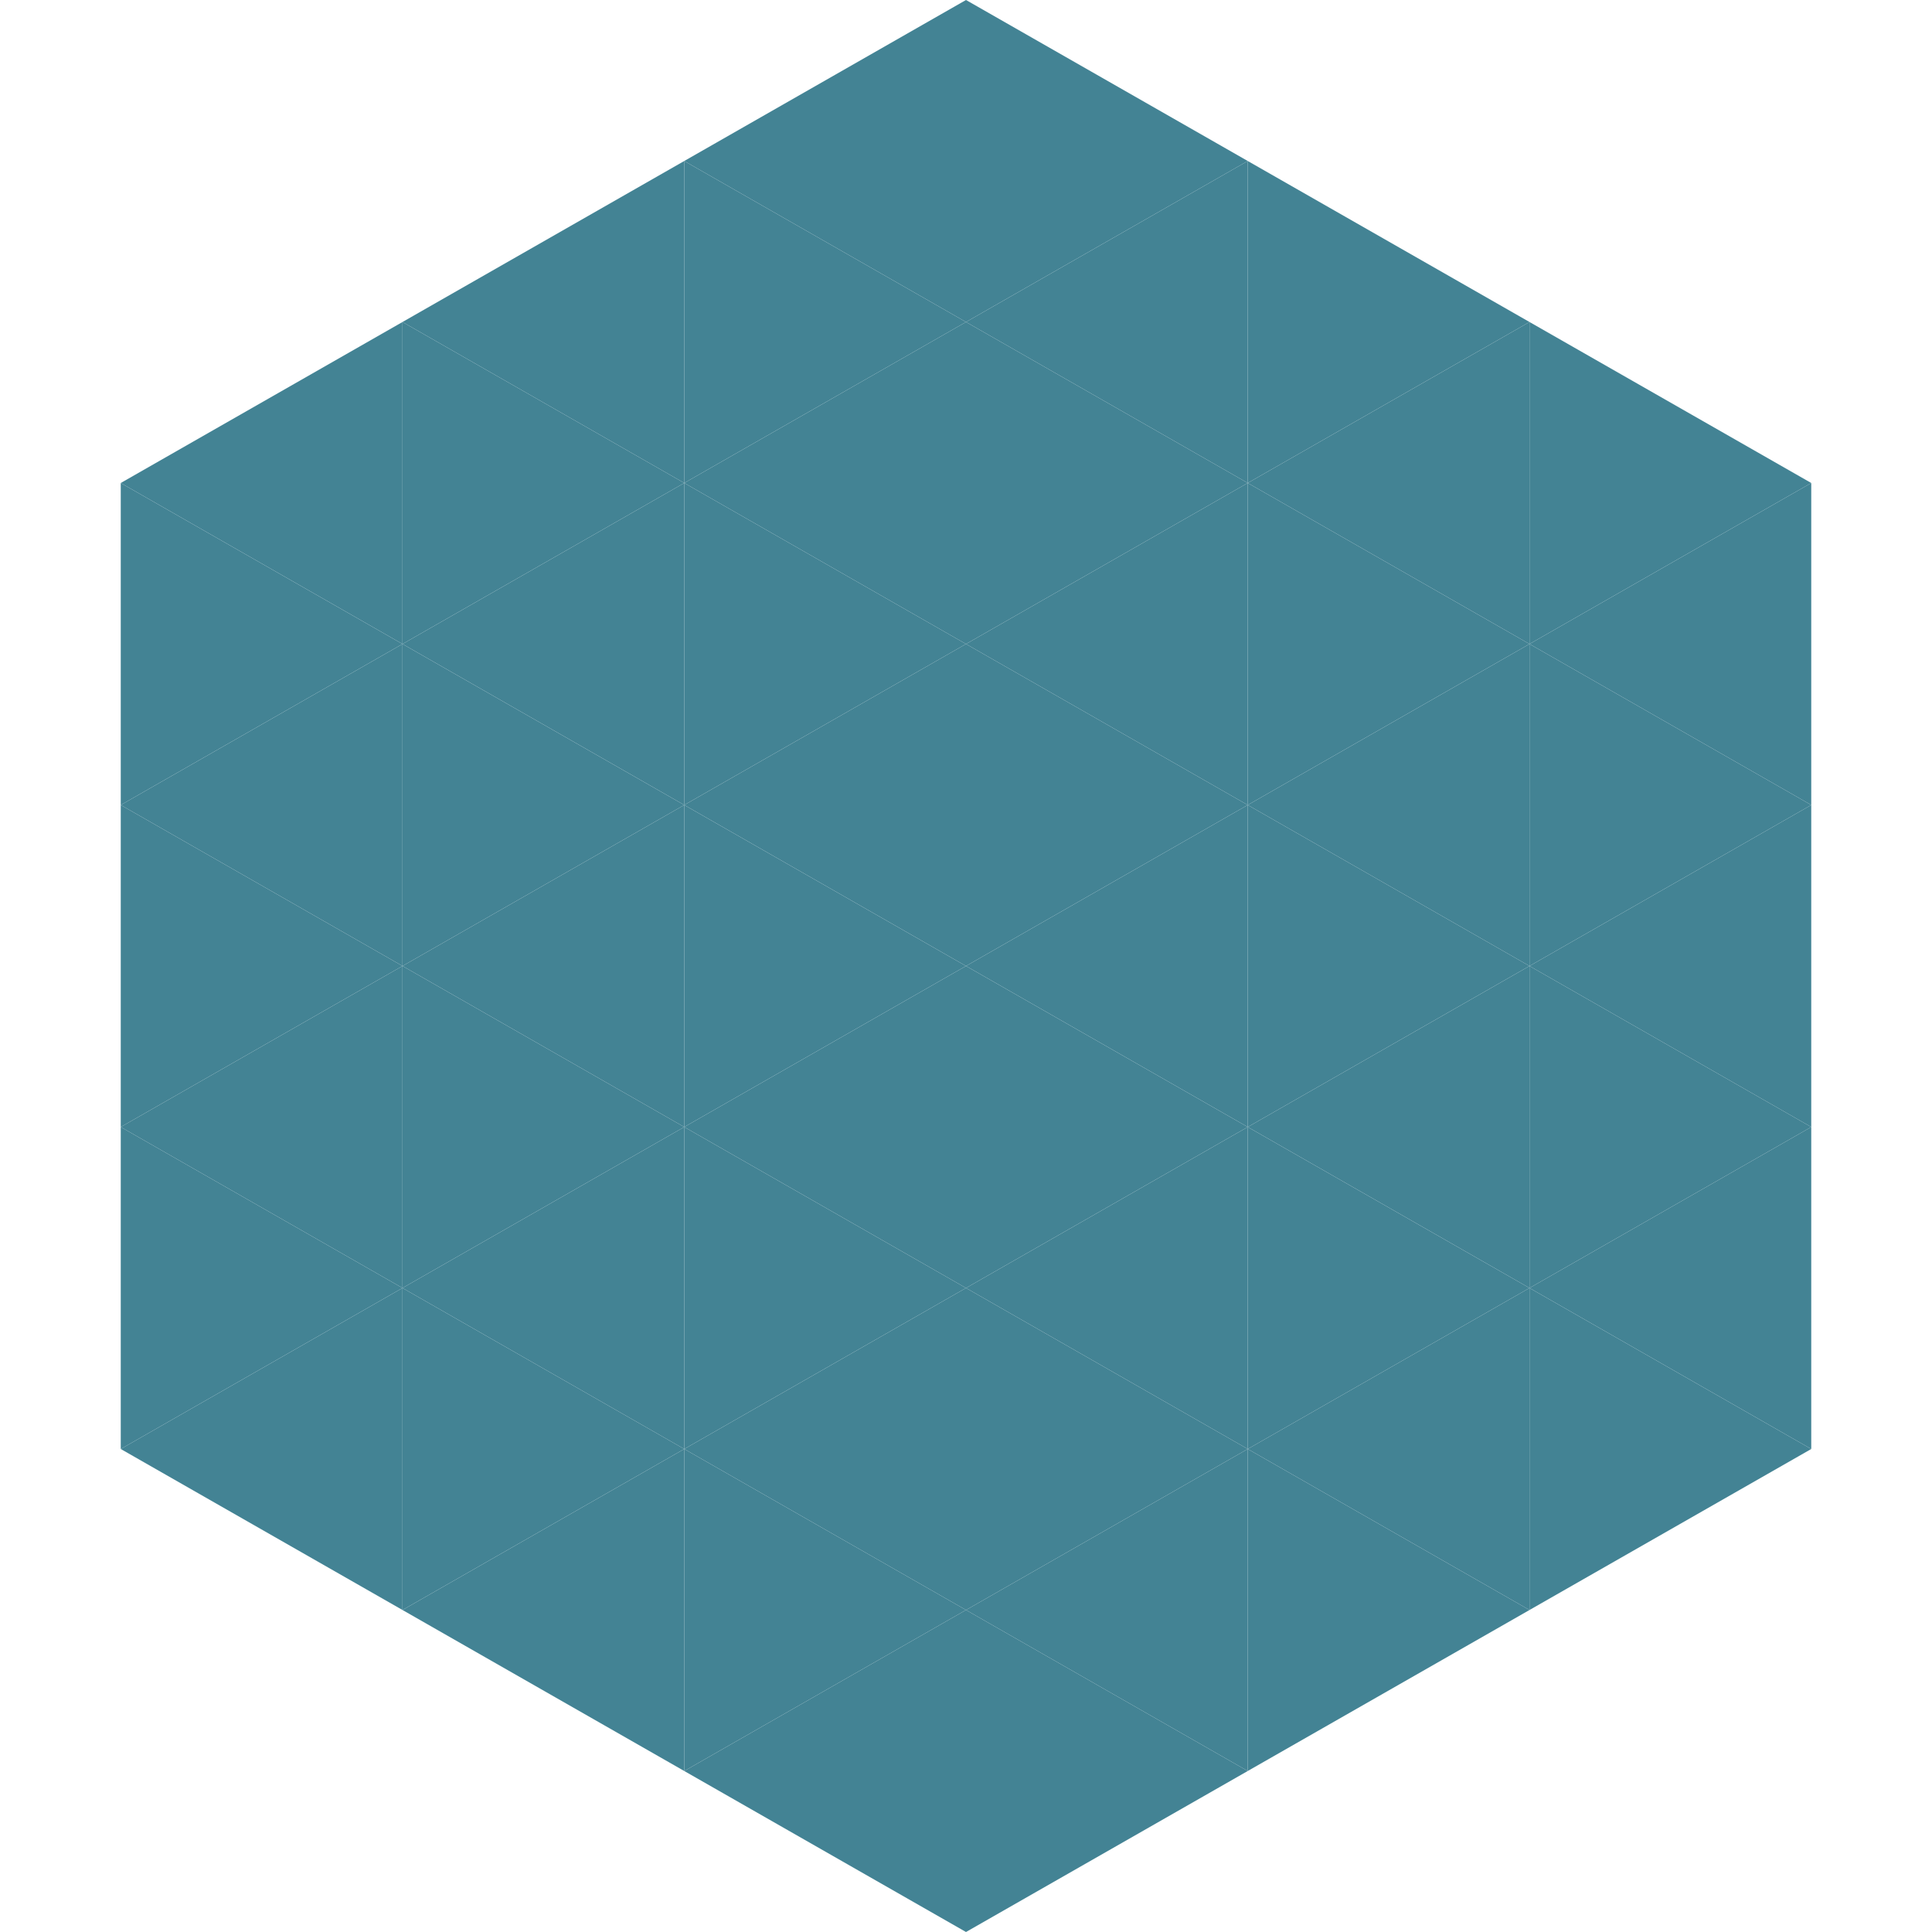
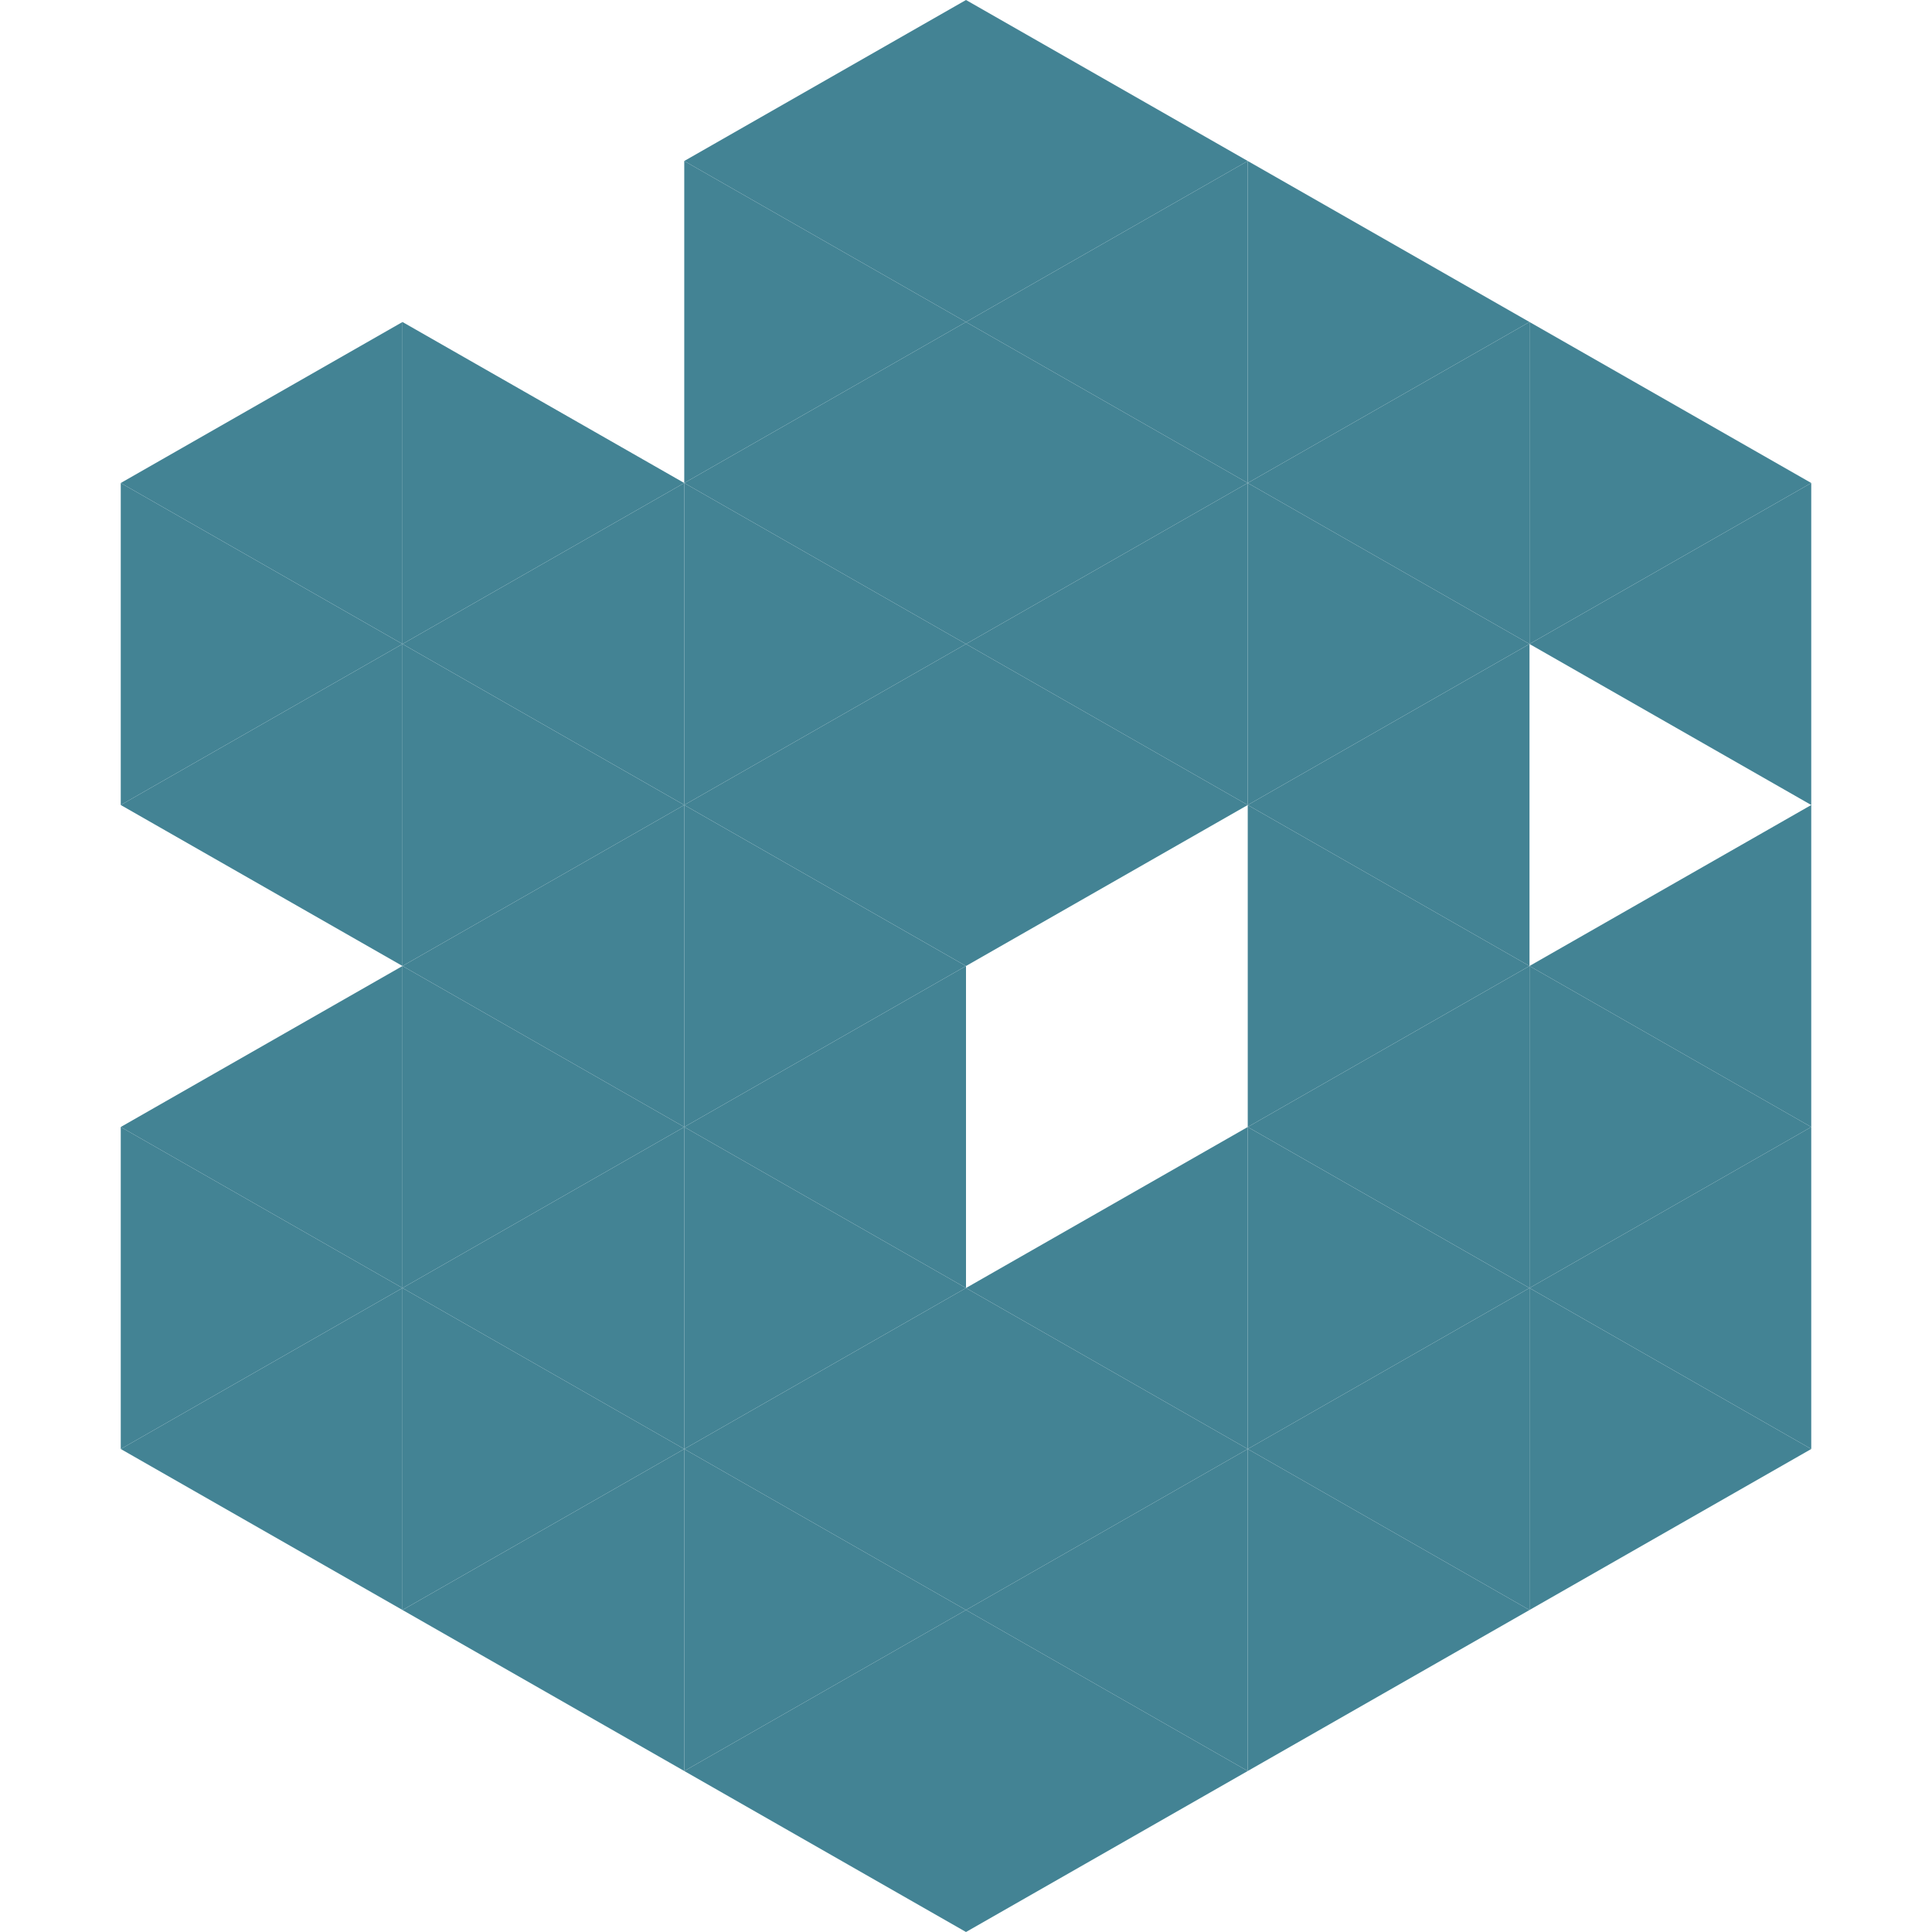
<svg xmlns="http://www.w3.org/2000/svg" width="240" height="240">
  <polygon points="50,40 15,60 50,80" style="fill:rgb(67,131,148)" />
  <polygon points="190,40 225,60 190,80" style="fill:rgb(67,131,148)" />
  <polygon points="15,60 50,80 15,100" style="fill:rgb(67,131,148)" />
  <polygon points="225,60 190,80 225,100" style="fill:rgb(67,131,148)" />
  <polygon points="50,80 15,100 50,120" style="fill:rgb(67,131,148)" />
-   <polygon points="190,80 225,100 190,120" style="fill:rgb(67,131,148)" />
-   <polygon points="15,100 50,120 15,140" style="fill:rgb(67,131,148)" />
  <polygon points="225,100 190,120 225,140" style="fill:rgb(67,131,148)" />
  <polygon points="50,120 15,140 50,160" style="fill:rgb(67,131,148)" />
  <polygon points="190,120 225,140 190,160" style="fill:rgb(67,131,148)" />
  <polygon points="15,140 50,160 15,180" style="fill:rgb(67,131,148)" />
  <polygon points="225,140 190,160 225,180" style="fill:rgb(67,131,148)" />
  <polygon points="50,160 15,180 50,200" style="fill:rgb(67,131,148)" />
  <polygon points="190,160 225,180 190,200" style="fill:rgb(67,131,148)" />
  <polygon points="15,180 50,200 15,220" style="fill:rgb(255,255,255); fill-opacity:0" />
  <polygon points="225,180 190,200 225,220" style="fill:rgb(255,255,255); fill-opacity:0" />
  <polygon points="50,0 85,20 50,40" style="fill:rgb(255,255,255); fill-opacity:0" />
  <polygon points="190,0 155,20 190,40" style="fill:rgb(255,255,255); fill-opacity:0" />
-   <polygon points="85,20 50,40 85,60" style="fill:rgb(67,131,148)" />
  <polygon points="155,20 190,40 155,60" style="fill:rgb(67,131,148)" />
  <polygon points="50,40 85,60 50,80" style="fill:rgb(67,131,148)" />
  <polygon points="190,40 155,60 190,80" style="fill:rgb(67,131,148)" />
  <polygon points="85,60 50,80 85,100" style="fill:rgb(67,131,148)" />
  <polygon points="155,60 190,80 155,100" style="fill:rgb(67,131,148)" />
  <polygon points="50,80 85,100 50,120" style="fill:rgb(67,131,148)" />
  <polygon points="190,80 155,100 190,120" style="fill:rgb(67,131,148)" />
  <polygon points="85,100 50,120 85,140" style="fill:rgb(67,131,148)" />
  <polygon points="155,100 190,120 155,140" style="fill:rgb(67,131,148)" />
  <polygon points="50,120 85,140 50,160" style="fill:rgb(67,131,148)" />
  <polygon points="190,120 155,140 190,160" style="fill:rgb(67,131,148)" />
  <polygon points="85,140 50,160 85,180" style="fill:rgb(67,131,148)" />
  <polygon points="155,140 190,160 155,180" style="fill:rgb(67,131,148)" />
  <polygon points="50,160 85,180 50,200" style="fill:rgb(67,131,148)" />
  <polygon points="190,160 155,180 190,200" style="fill:rgb(67,131,148)" />
  <polygon points="85,180 50,200 85,220" style="fill:rgb(67,131,148)" />
  <polygon points="155,180 190,200 155,220" style="fill:rgb(67,131,148)" />
  <polygon points="120,0 85,20 120,40" style="fill:rgb(67,131,148)" />
  <polygon points="120,0 155,20 120,40" style="fill:rgb(67,131,148)" />
  <polygon points="85,20 120,40 85,60" style="fill:rgb(67,131,148)" />
  <polygon points="155,20 120,40 155,60" style="fill:rgb(67,131,148)" />
  <polygon points="120,40 85,60 120,80" style="fill:rgb(67,131,148)" />
  <polygon points="120,40 155,60 120,80" style="fill:rgb(67,131,148)" />
  <polygon points="85,60 120,80 85,100" style="fill:rgb(67,131,148)" />
  <polygon points="155,60 120,80 155,100" style="fill:rgb(67,131,148)" />
  <polygon points="120,80 85,100 120,120" style="fill:rgb(67,131,148)" />
  <polygon points="120,80 155,100 120,120" style="fill:rgb(67,131,148)" />
  <polygon points="85,100 120,120 85,140" style="fill:rgb(67,131,148)" />
-   <polygon points="155,100 120,120 155,140" style="fill:rgb(67,131,148)" />
  <polygon points="120,120 85,140 120,160" style="fill:rgb(67,131,148)" />
-   <polygon points="120,120 155,140 120,160" style="fill:rgb(67,131,148)" />
  <polygon points="85,140 120,160 85,180" style="fill:rgb(67,131,148)" />
  <polygon points="155,140 120,160 155,180" style="fill:rgb(67,131,148)" />
  <polygon points="120,160 85,180 120,200" style="fill:rgb(67,131,148)" />
  <polygon points="120,160 155,180 120,200" style="fill:rgb(67,131,148)" />
  <polygon points="85,180 120,200 85,220" style="fill:rgb(67,131,148)" />
  <polygon points="155,180 120,200 155,220" style="fill:rgb(67,131,148)" />
  <polygon points="120,200 85,220 120,240" style="fill:rgb(67,131,148)" />
  <polygon points="120,200 155,220 120,240" style="fill:rgb(67,131,148)" />
  <polygon points="85,220 120,240 85,260" style="fill:rgb(255,255,255); fill-opacity:0" />
  <polygon points="155,220 120,240 155,260" style="fill:rgb(255,255,255); fill-opacity:0" />
</svg>